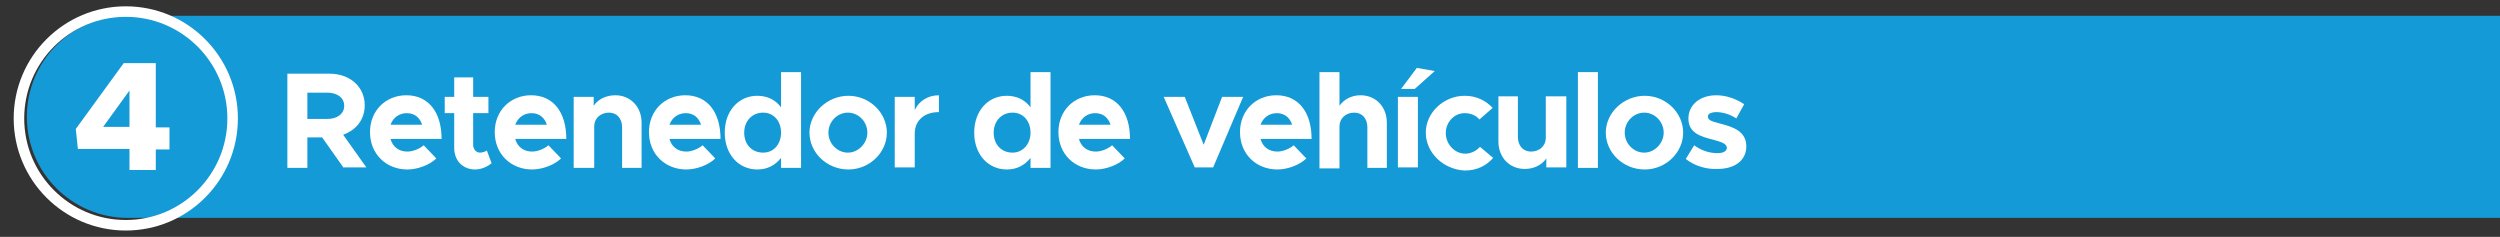
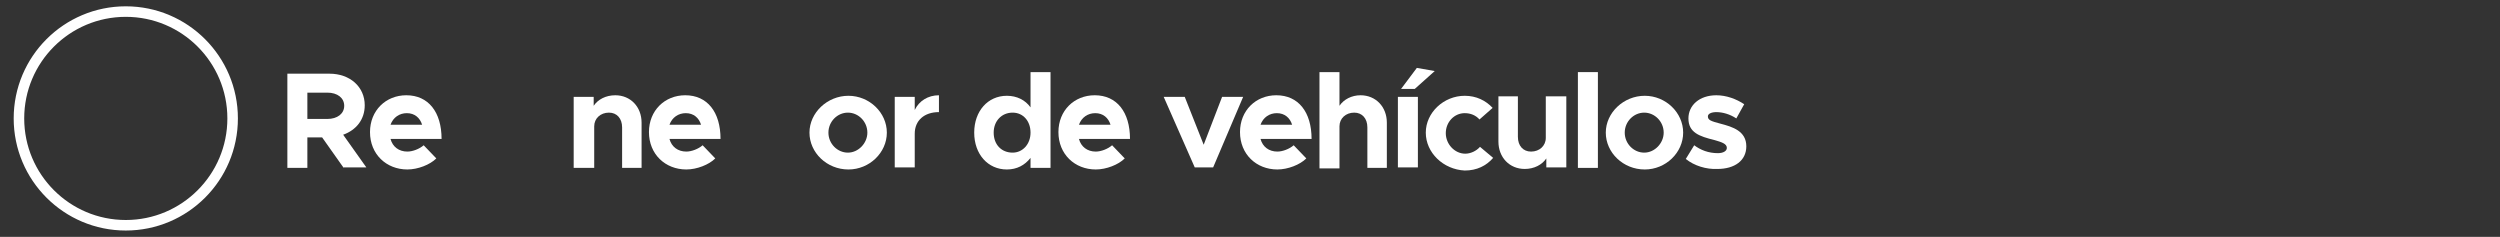
<svg xmlns="http://www.w3.org/2000/svg" version="1.1" id="Capa_1" x="0px" y="0px" viewBox="0 0 475 45" style="enable-background:new 0 0 475 45;" xml:space="preserve">
  <rect x="0" y="0" width="475" height="45" fill="#333333" stroke="none" />
  <style type="text/css"> .st0{fill:#149AD6;} .st1{fill:#FFFFFF;} .st2{fill:none;stroke:#FFFFFF;stroke-width:2;stroke-miterlimit:10;} </style>
  <g>
    <g>
-       <path class="st0" d="M24.7,3c-0.1,0-0.3,0-0.4,0C13.6,3,5.1,11.6,5.1,22.2c0,10.6,8.6,19.2,19.2,19.2c0.1,0,0.1,0,0.2,0v0H475V3 H24.7z" />
      <g>
-         <path class="st1" d="M24.6,28.3h-9.8l-0.4-3.8L23.5,12h6.1v12.2h2.6v4.2h-2.6v3.9h-5V28.3z M24.6,24.1v-6.9l-5,6.9H24.6z" />
-       </g>
+         </g>
    </g>
    <g>
      <g>
        <path class="st1" d="M65.3,31.9l-4.1-5.8h-2.8v5.8h-3.8V14h8c3.9,0,6.7,2.5,6.7,6c0,2.7-1.6,4.7-4.1,5.6l4.4,6.2H65.3z M58.4,22.6h3.8c1.9,0,3.2-1,3.2-2.5s-1.3-2.5-3.2-2.5h-3.8V22.6z" />
        <path class="st1" d="M80.5,27.6l2.4,2.5c-1.2,1.2-3.5,2.1-5.5,2.1c-4,0-7.1-2.9-7.1-7.1c0-4.1,3-7,6.9-7c4.2,0,6.7,3.2,6.7,8.3 h-9.7c0.4,1.5,1.6,2.4,3.2,2.4C78.4,28.8,79.7,28.3,80.5,27.6z M74.2,23.7h6c-0.4-1.3-1.4-2.2-2.9-2.2 C75.9,21.5,74.7,22.3,74.2,23.7z" />
-         <path class="st1" d="M93.4,31c-0.8,0.7-2,1.2-3.1,1.2c-2.4,0-4-1.7-4-4.1v-6.6h-1.8v-3.1h1.8v-3.7h3.6v3.7h2.9v3.1h-2.9v6 c0,0.9,0.6,1.5,1.3,1.5c0.5,0,1-0.2,1.3-0.4L93.4,31z" />
-         <path class="st1" d="M104.2,27.6l2.4,2.5c-1.2,1.2-3.5,2.1-5.5,2.1c-4,0-7.1-2.9-7.1-7.1c0-4.1,3-7,6.9-7c4.2,0,6.7,3.2,6.7,8.3 h-9.7c0.4,1.5,1.6,2.4,3.2,2.4C102.1,28.8,103.4,28.3,104.2,27.6z M97.9,23.7h6c-0.4-1.3-1.4-2.2-2.9-2.2 C99.6,21.5,98.4,22.3,97.9,23.7z" />
        <path class="st1" d="M121.9,23.3v8.6h-3.7v-7.7c0-1.7-1-2.8-2.5-2.8c-1.6,0-2.8,1.1-2.8,2.6l0-0.1v8H109V18.4h3.8v1.7 c0.8-1.2,2.3-2,4.1-2C119.8,18.1,121.9,20.3,121.9,23.3z" />
        <path class="st1" d="M133.5,27.6l2.4,2.5c-1.2,1.2-3.5,2.1-5.5,2.1c-4,0-7.1-2.9-7.1-7.1c0-4.1,3-7,6.9-7c4.2,0,6.7,3.2,6.7,8.3 h-9.7c0.4,1.5,1.6,2.4,3.2,2.4C131.4,28.8,132.7,28.3,133.5,27.6z M127.2,23.7h6c-0.4-1.3-1.4-2.2-2.9-2.2 C128.9,21.5,127.7,22.3,127.2,23.7z" />
-         <path class="st1" d="M152.2,13.7v18.2h-3.8V30c-1.1,1.4-2.6,2.2-4.5,2.2c-3.6,0-6.2-2.9-6.2-7c0-4.1,2.6-7,6.2-7 c1.9,0,3.5,0.8,4.5,2.2v-6.7H152.2z M148.4,25.2c0-2.2-1.4-3.8-3.4-3.8c-2.1,0-3.6,1.6-3.6,3.8c0,2.3,1.5,3.8,3.6,3.8 C147,29,148.4,27.4,148.4,25.2z" />
        <path class="st1" d="M153.8,25.2c0-3.8,3.4-7,7.4-7c4,0,7.3,3.2,7.3,7c0,3.8-3.3,7-7.3,7C157.1,32.2,153.8,29,153.8,25.2z M164.8,25.2c0-2.1-1.7-3.8-3.7-3.8c-2,0-3.7,1.7-3.7,3.8s1.7,3.8,3.7,3.8C163.1,29,164.8,27.2,164.8,25.2z" />
        <path class="st1" d="M178.4,18.1v3.2c-2.8,0-4.6,1.6-4.6,4.1v6.4H170V18.4h3.8v2.5C174.6,19.2,176.3,18.1,178.4,18.1z" />
        <path class="st1" d="M199.6,13.7v18.2h-3.8V30c-1.1,1.4-2.6,2.2-4.5,2.2c-3.6,0-6.2-2.9-6.2-7c0-4.1,2.6-7,6.2-7 c1.9,0,3.5,0.8,4.5,2.2v-6.7H199.6z M195.8,25.2c0-2.2-1.4-3.8-3.4-3.8c-2.1,0-3.6,1.6-3.6,3.8c0,2.3,1.5,3.8,3.6,3.8 C194.3,29,195.8,27.4,195.8,25.2z" />
        <path class="st1" d="M211.3,27.6l2.4,2.5c-1.2,1.2-3.5,2.1-5.5,2.1c-4,0-7.1-2.9-7.1-7.1c0-4.1,3-7,6.9-7c4.2,0,6.7,3.2,6.7,8.3 H205c0.4,1.5,1.6,2.4,3.2,2.4C209.2,28.8,210.5,28.3,211.3,27.6z M205,23.7h6c-0.4-1.3-1.4-2.2-2.9-2.2 C206.7,21.5,205.5,22.3,205,23.7z" />
        <path class="st1" d="M221.1,18.4h4l3.6,9.1l3.5-9.1h4l-5.7,13.4h-3.5L221.1,18.4z" />
        <path class="st1" d="M245.8,27.6l2.4,2.5c-1.2,1.2-3.5,2.1-5.5,2.1c-4,0-7.1-2.9-7.1-7.1c0-4.1,3-7,6.9-7c4.2,0,6.7,3.2,6.7,8.3 h-9.7c0.4,1.5,1.6,2.4,3.2,2.4C243.7,28.8,245,28.3,245.8,27.6z M239.5,23.7h6c-0.4-1.3-1.4-2.2-2.9-2.2 C241.2,21.5,240,22.3,239.5,23.7z" />
        <path class="st1" d="M263.5,23.3v8.6h-3.7v-7.7c0-1.7-1-2.8-2.5-2.8c-1.6,0-2.8,1.1-2.8,2.6v8h-3.8V13.7h3.8v6.4 c0.8-1.2,2.3-2,4-2C261.4,18.1,263.5,20.3,263.5,23.3z" />
        <path class="st1" d="M265.6,18.4h3.8v13.4h-3.8V18.4z M269.2,12.9l3.4,0.6l-3.8,3.4h-2.6L269.2,12.9z" />
        <path class="st1" d="M270.9,25.2c0-3.8,3.4-7,7.4-7c2.2,0,4,0.9,5.3,2.3l-2.5,2.2c-0.7-0.8-1.7-1.2-2.8-1.2c-2,0-3.6,1.7-3.6,3.8 c0,2.1,1.7,3.9,3.7,3.9c1,0,2.1-0.5,2.8-1.3l2.5,2.1c-1.3,1.5-3.1,2.4-5.4,2.4C274.2,32.2,270.9,29,270.9,25.2z" />
        <path class="st1" d="M297.6,18.4v13.4h-3.8v-1.7c-0.8,1.2-2.3,2-4.1,2c-2.9,0-5-2.2-5-5.2v-8.6h3.7v7.7c0,1.7,1,2.8,2.5,2.8 c1.6,0,2.8-1.1,2.8-2.6l0,0.1v-8H297.6z" />
        <path class="st1" d="M299.8,13.7h3.8v18.2h-3.8V13.7z" />
        <path class="st1" d="M305.1,25.2c0-3.8,3.4-7,7.4-7c4,0,7.3,3.2,7.3,7c0,3.8-3.3,7-7.3,7C308.4,32.2,305.1,29,305.1,25.2z M316.1,25.2c0-2.1-1.7-3.8-3.7-3.8c-2,0-3.7,1.7-3.7,3.8s1.7,3.8,3.7,3.8C314.4,29,316.1,27.2,316.1,25.2z" />
        <path class="st1" d="M320.3,30.2l1.6-2.6c1.2,0.9,2.7,1.5,4.5,1.5c1,0,1.7-0.4,1.7-1c0-0.8-1-1.1-2.4-1.5 c-2.8-0.7-4.9-1.4-4.9-4.1c0-2.5,2.1-4.4,5.3-4.4c1.9,0,3.8,0.7,5.3,1.7l-1.5,2.7c-1.2-0.8-2.6-1.2-3.8-1.2 c-0.9,0-1.6,0.3-1.6,0.8c0,0.7,0.5,0.9,2.4,1.4c2.3,0.6,4.9,1.4,4.9,4.3c0,2.7-2.2,4.3-5.5,4.3C324.2,32.2,321.9,31.5,320.3,30.2 z" />
      </g>
    </g>
    <circle class="st2" cx="23.9" cy="22.5" r="20.3" />
  </g>
</svg>